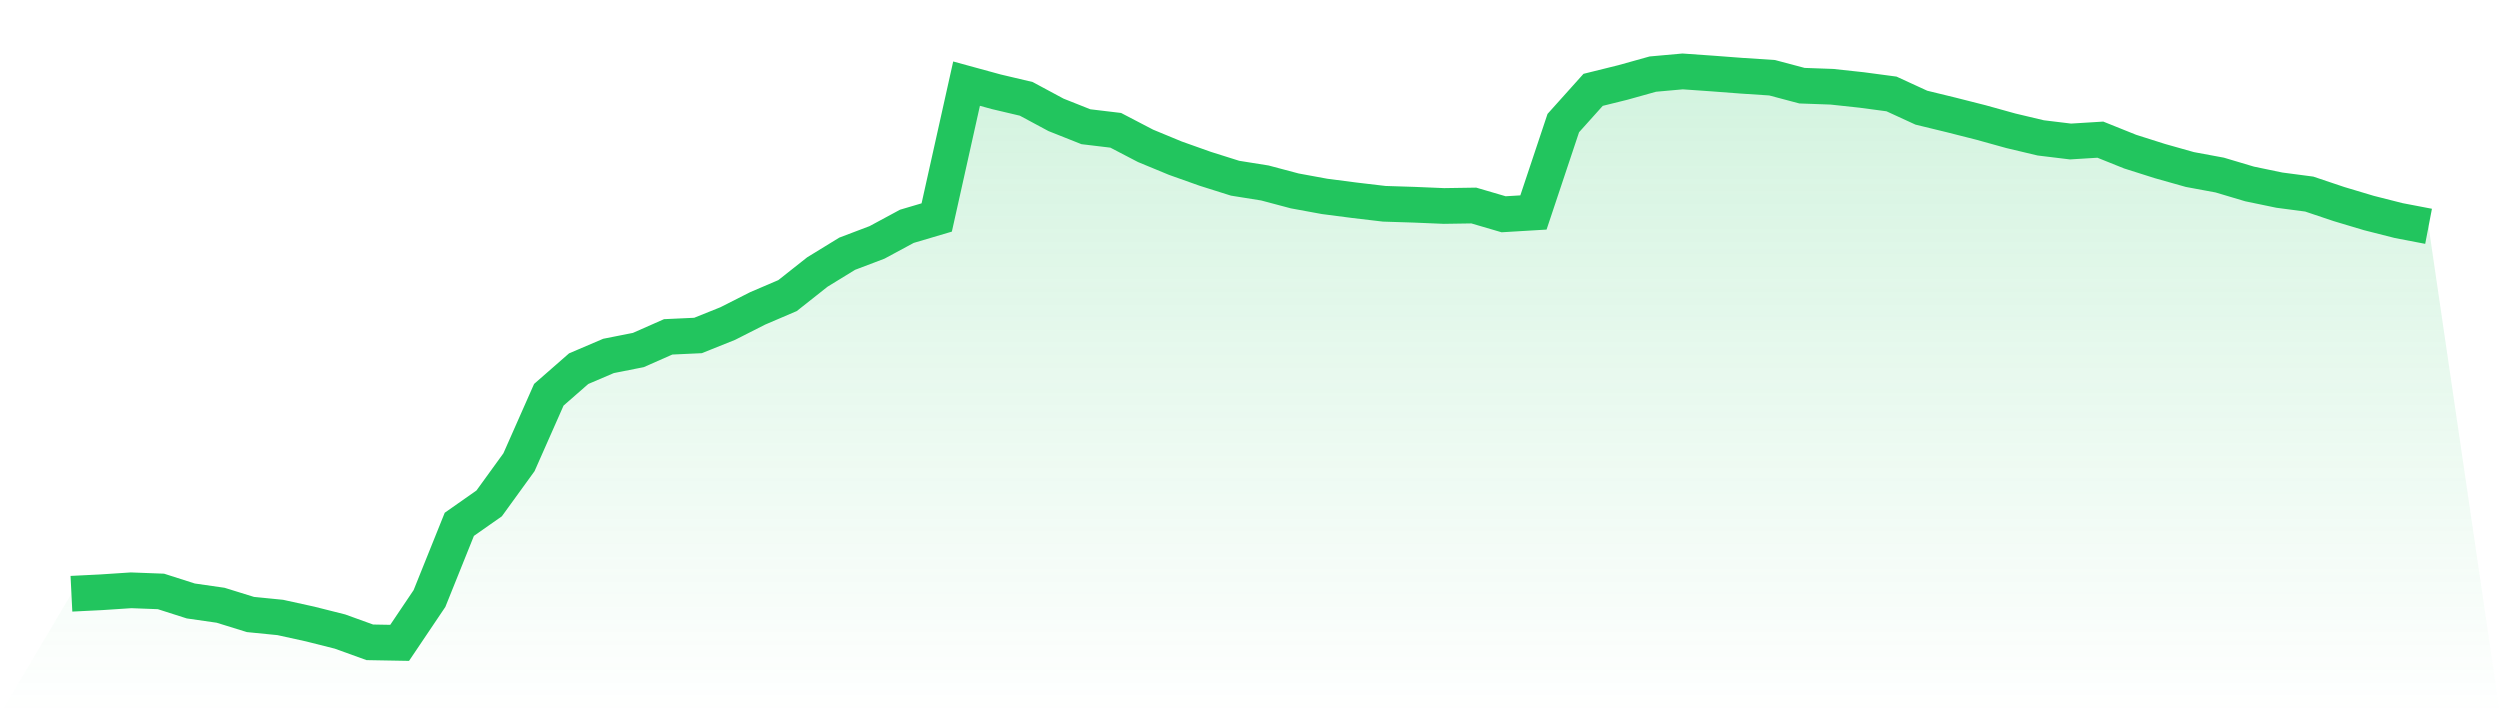
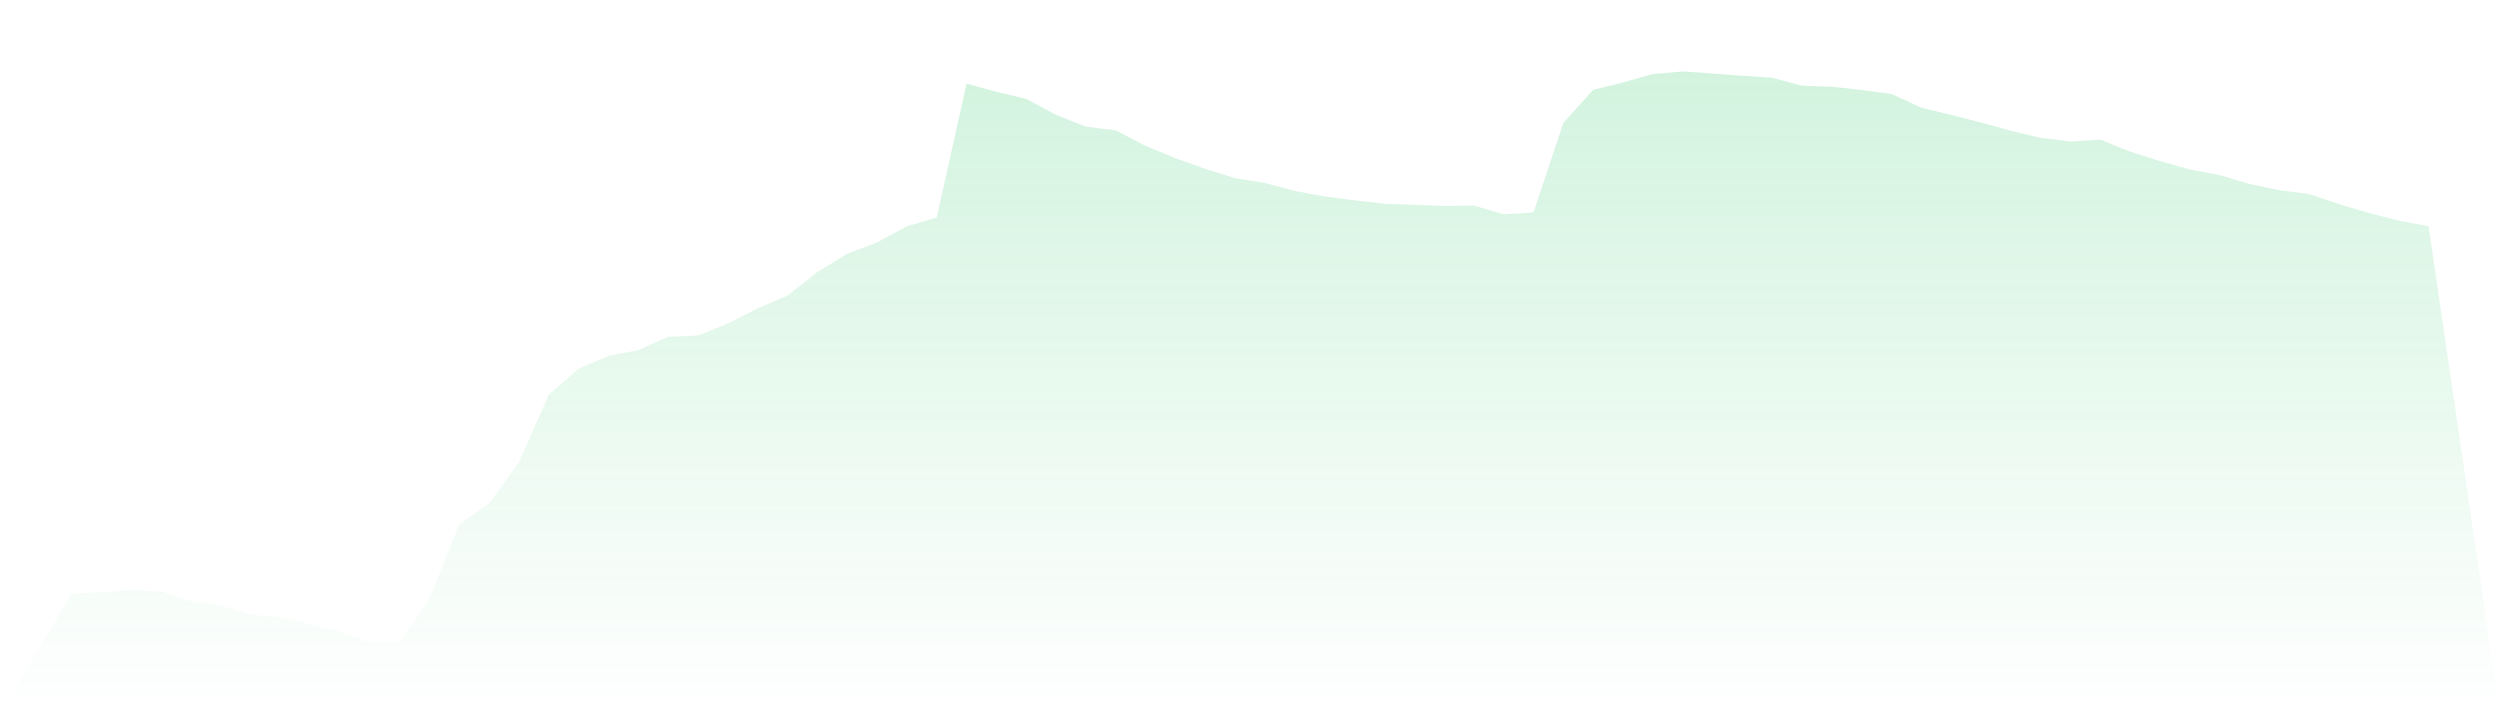
<svg xmlns="http://www.w3.org/2000/svg" viewBox="0 0 140 40">
  <defs>
    <linearGradient id="gradient" x1="0" x2="0" y1="0" y2="1">
      <stop offset="0%" stop-color="#22c55e" stop-opacity="0.2" />
      <stop offset="100%" stop-color="#22c55e" stop-opacity="0" />
    </linearGradient>
  </defs>
  <path d="M4,33.25 L4,33.25 L5.671,33.167 L7.342,33.057 L9.013,33.12 L10.684,33.654 L12.354,33.894 L14.025,34.412 L15.696,34.578 L17.367,34.945 L19.038,35.366 L20.709,35.97 L22.38,36 L24.051,33.517 L25.722,29.362 L27.392,28.191 L29.063,25.885 L30.734,22.107 L32.405,20.646 L34.076,19.932 L35.747,19.601 L37.418,18.864 L39.089,18.787 L40.759,18.116 L42.43,17.269 L44.101,16.554 L45.772,15.233 L47.443,14.208 L49.114,13.574 L50.785,12.673 L52.456,12.179 L54.127,4.684 L55.797,5.141 L57.468,5.535 L59.139,6.433 L60.81,7.097 L62.481,7.297 L64.152,8.168 L65.823,8.859 L67.494,9.453 L69.165,9.98 L70.835,10.247 L72.506,10.691 L74.177,10.998 L75.848,11.215 L77.519,11.412 L79.19,11.465 L80.861,11.535 L82.532,11.509 L84.203,11.999 L85.873,11.899 L87.544,6.893 L89.215,5.031 L90.886,4.617 L92.557,4.15 L94.228,4 L95.899,4.117 L97.57,4.244 L99.24,4.354 L100.911,4.798 L102.582,4.858 L104.253,5.038 L105.924,5.261 L107.595,6.029 L109.266,6.436 L110.937,6.86 L112.608,7.324 L114.278,7.721 L115.949,7.924 L117.62,7.821 L119.291,8.492 L120.962,9.022 L122.633,9.493 L124.304,9.803 L125.975,10.301 L127.646,10.648 L129.316,10.868 L130.987,11.429 L132.658,11.929 L134.329,12.353 L136,12.673 L140,40 L0,40 z" fill="url(#gradient)" />
-   <path d="M4,33.25 L4,33.25 L5.671,33.167 L7.342,33.057 L9.013,33.12 L10.684,33.654 L12.354,33.894 L14.025,34.412 L15.696,34.578 L17.367,34.945 L19.038,35.366 L20.709,35.97 L22.38,36 L24.051,33.517 L25.722,29.362 L27.392,28.191 L29.063,25.885 L30.734,22.107 L32.405,20.646 L34.076,19.932 L35.747,19.601 L37.418,18.864 L39.089,18.787 L40.759,18.116 L42.43,17.269 L44.101,16.554 L45.772,15.233 L47.443,14.208 L49.114,13.574 L50.785,12.673 L52.456,12.179 L54.127,4.684 L55.797,5.141 L57.468,5.535 L59.139,6.433 L60.81,7.097 L62.481,7.297 L64.152,8.168 L65.823,8.859 L67.494,9.453 L69.165,9.98 L70.835,10.247 L72.506,10.691 L74.177,10.998 L75.848,11.215 L77.519,11.412 L79.19,11.465 L80.861,11.535 L82.532,11.509 L84.203,11.999 L85.873,11.899 L87.544,6.893 L89.215,5.031 L90.886,4.617 L92.557,4.15 L94.228,4 L95.899,4.117 L97.57,4.244 L99.24,4.354 L100.911,4.798 L102.582,4.858 L104.253,5.038 L105.924,5.261 L107.595,6.029 L109.266,6.436 L110.937,6.86 L112.608,7.324 L114.278,7.721 L115.949,7.924 L117.62,7.821 L119.291,8.492 L120.962,9.022 L122.633,9.493 L124.304,9.803 L125.975,10.301 L127.646,10.648 L129.316,10.868 L130.987,11.429 L132.658,11.929 L134.329,12.353 L136,12.673" fill="none" stroke="#22c55e" stroke-width="2" />
</svg>